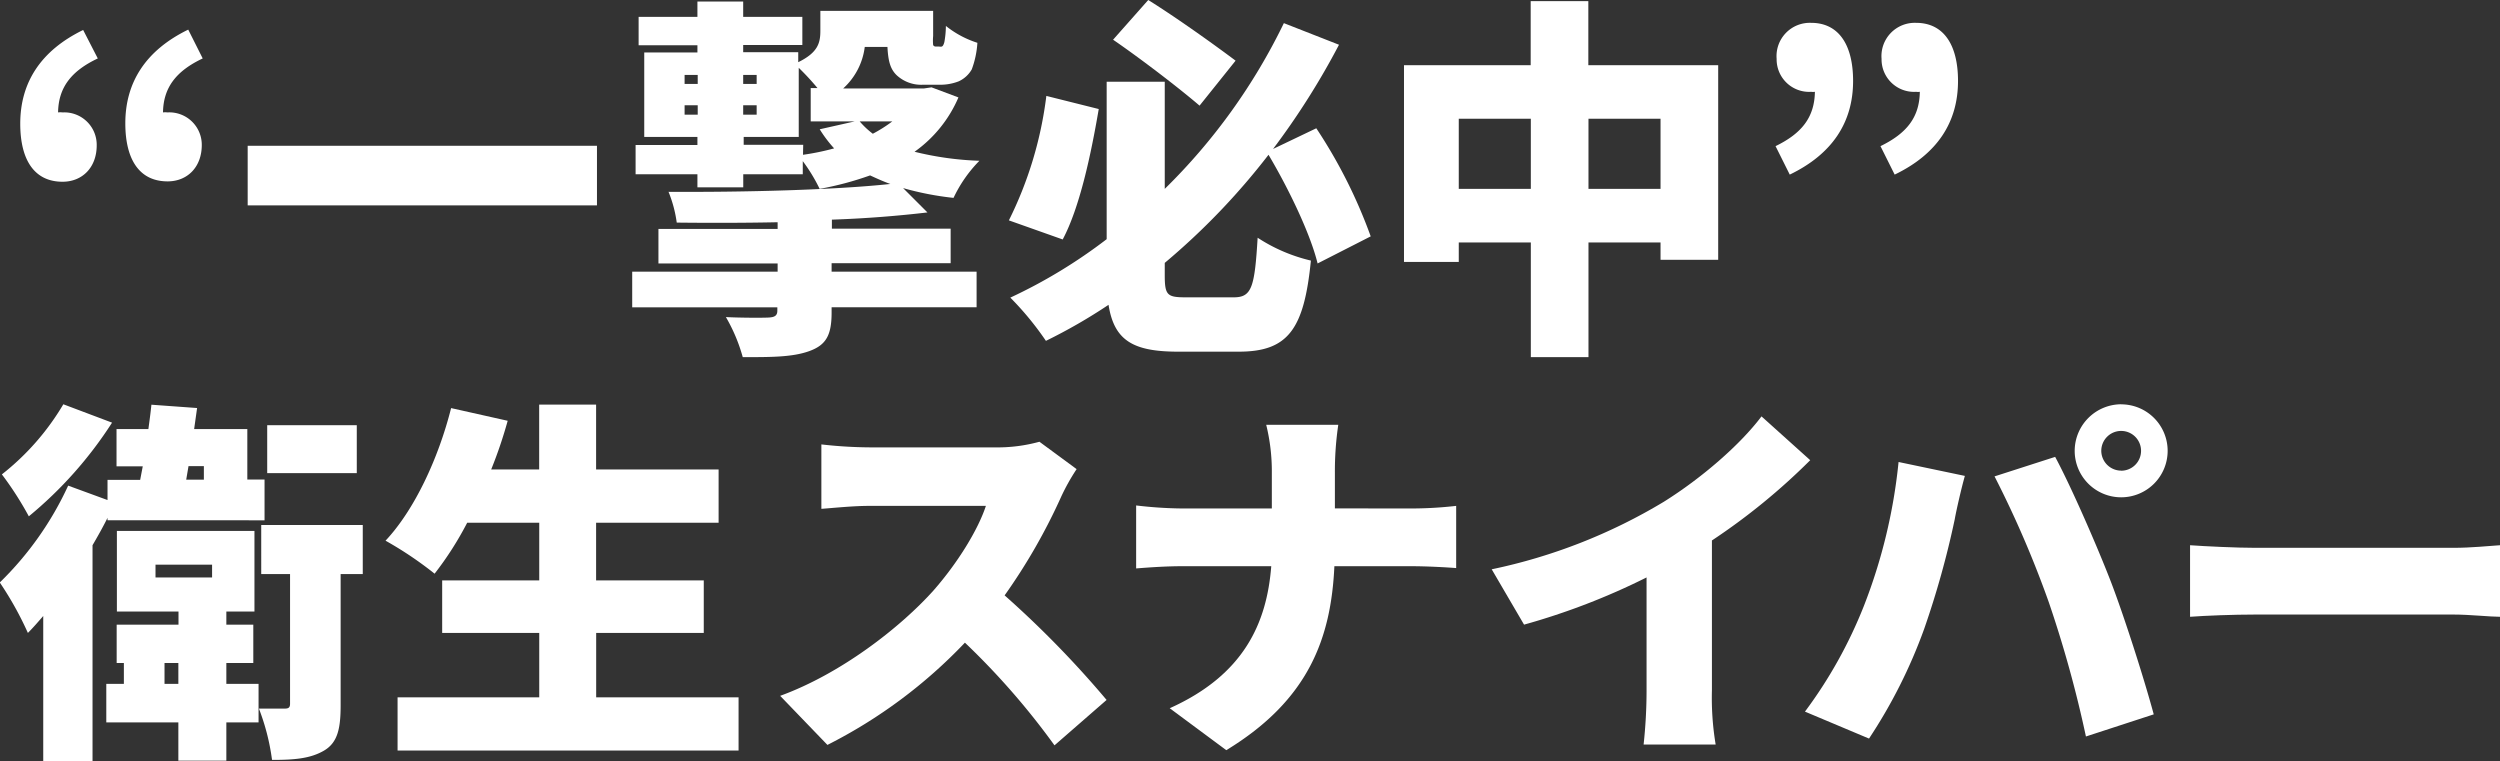
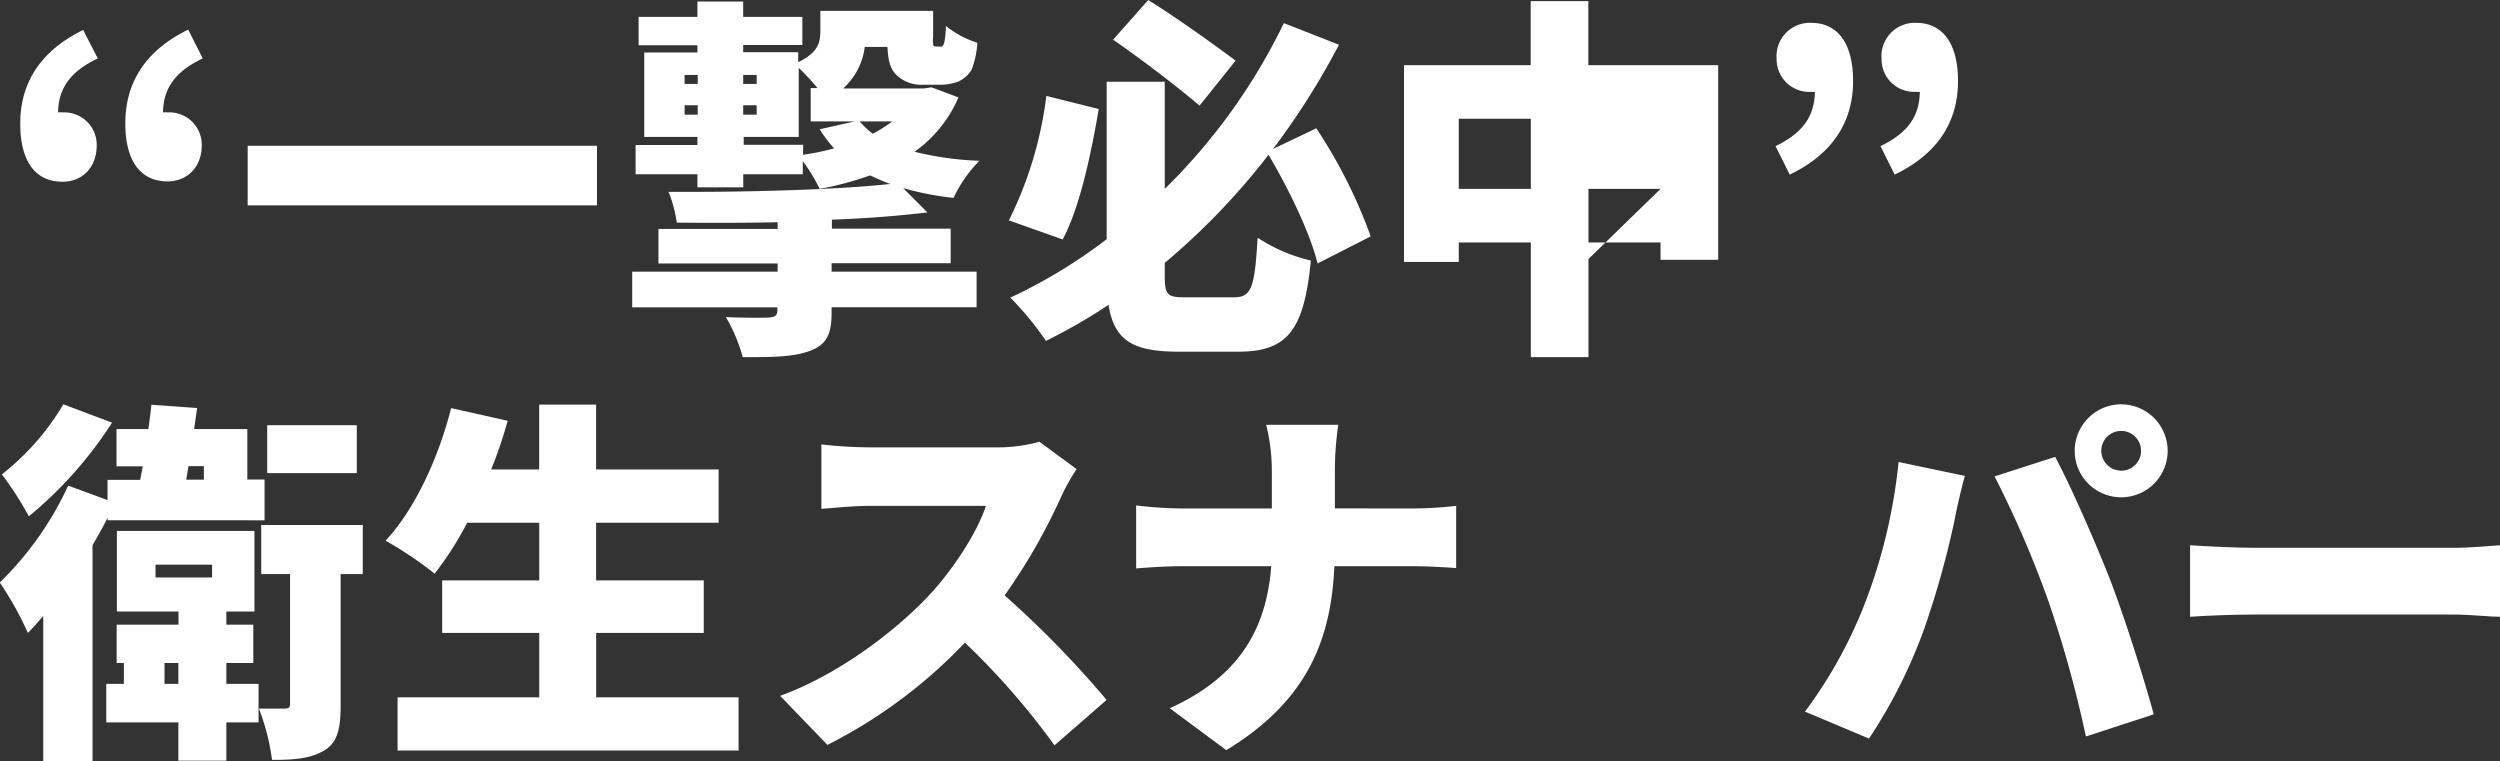
<svg xmlns="http://www.w3.org/2000/svg" id="レイヤー_1" data-name="レイヤー 1" width="346.92" height="105.61" viewBox="0 0 346.92 105.61">
  <rect x="0" y="0" width="346.92" height="105.61" fill="#333333" stroke="none" />
  <g>
    <path d="M13.57,8.11c-3.64,1.72-5.46,4-5.51,7.49a2.64,2.64,0,0,1,.62,0,4.5,4.5,0,0,1,4.74,4.57c0,3.07-2,5.05-4.74,5.05-3.9,0-5.87-3-5.87-8.06,0-5.72,2.86-10.14,8.73-13Zm14.56,0c-3.64,1.72-5.46,4-5.51,7.49a2.64,2.64,0,0,1,.62,0A4.5,4.5,0,0,1,28,20.12c0,3.07-2,5.05-4.74,5.05-3.9,0-5.87-3-5.87-8.06,0-5.72,2.86-10.14,8.73-13Z" style="fill: #fff" />
    <path d="M82.84,20.23V28.5H34.37V20.23Z" style="fill: #fff" />
    <path d="M133,13.52a17.84,17.84,0,0,1-6.09,7.54,43.17,43.17,0,0,0,9,1.25,18.69,18.69,0,0,0-3.59,5.15,41.6,41.6,0,0,1-7-1.36l3.38,3.38c-4,.47-8.48.84-13.26,1v1.25h16.48v4.79H115.4V37.7h20.12v4.94H115.4v.73c0,3.17-.78,4.52-3.12,5.36s-5.31.83-9.21.83A23.32,23.32,0,0,0,100.73,44c2.14.11,5.31.11,6,.06s1.14-.21,1.14-.94v-.47H87.73V37.7h20.18V36.56H91.37V31.77h16.54v-.93c-4.78.1-9.57.1-14,.05a17.5,17.5,0,0,0-1.14-4.27c10.71.06,23-.26,30.78-1.09-1-.36-1.92-.78-2.81-1.19a44,44,0,0,1-7,1.87,23.33,23.33,0,0,0-2.34-3.85v1.82h-8.26V26H96.78V24.18H88.2V20.12h8.58V19H89.4V7.28h7.38v-1H88.62V2.34h8.16V.21h6.35V2.34h8.21v3.9h-8.21v1h7.64V8.63c2.76-1.35,3.07-2.7,3.07-4.37V1.51h15.65V5a6.68,6.68,0,0,0,0,1.25.4.4,0,0,0,.37.21h.47a.81.81,0,0,0,.36,0c.16-.06.26-.26.36-.63a13.49,13.49,0,0,0,.21-2.23,13.59,13.59,0,0,0,4.37,2.34,12.76,12.76,0,0,1-.78,3.69,4,4,0,0,1-1.82,1.66,7.07,7.07,0,0,1-2.6.47h-2.39a5,5,0,0,1-3.64-1.35c-.78-.78-1.15-1.77-1.25-3.9H120a9.3,9.3,0,0,1-3,5.77h11.18l1.09-.16ZM95,11.65h1.82V10.4H95Zm1.82,4.26v-1.3H95v1.3Zm14.61,5.57a34.33,34.33,0,0,0,4.32-.89,18,18,0,0,1-2-2.65l4.84-1.09h-6.09V12.22h.94a34.88,34.88,0,0,0-2.6-2.81V19h-7.64v1.09h8.26ZM103.13,10.4v1.25H105V10.4Zm0,4.21v1.3H105v-1.3Zm16.17,2.24a11.43,11.43,0,0,0,1.82,1.71,20,20,0,0,0,2.7-1.71Z" style="fill: #fff" />
    <path d="M152.47,15.13c-1.09,6.4-2.65,13.68-5,18.1L140,30.58a53.31,53.31,0,0,0,5.2-17.27Zm30.37,21.43c-1-4.11-4-10.35-6.81-15.08a96.17,96.17,0,0,1-14.4,15v1.66c0,2.81.31,3.12,2.91,3.12h6.66c2.49,0,2.91-1.35,3.32-8.27a23.16,23.16,0,0,0,7.39,3.17c-.94,9.47-3.12,12.64-10,12.64H163.5c-6.29,0-8.89-1.56-9.67-6.5a74.75,74.75,0,0,1-8.69,5,42,42,0,0,0-4.94-6,71.58,71.58,0,0,0,13.37-8.11V11.34h8.06V26.21a82.65,82.65,0,0,0,16.53-23l7.65,3a104.53,104.53,0,0,1-9.15,14.46l6-2.87a70.21,70.21,0,0,1,7.55,15Zm-16.38-21.9c-2.91-2.49-8.06-6.44-12-9.15L159.34,0c4,2.5,9.15,6.19,12.12,8.42Z" style="fill: #fff" />
-     <path d="M238.43,9.05v27h-8V33.65h-10V49.56h-8V33.65h-10v2.7h-7.6V9.05h17.58V.16h8V9.05Zm-26,17.16V16.48h-10v9.73Zm18,0V16.48h-10v9.73Z" style="fill: #fff" />
+     <path d="M238.43,9.05v27h-8V33.65h-10V49.56h-8V33.65h-10v2.7h-7.6V9.05h17.58V.16h8V9.05Zm-26,17.16V16.48h-10v9.73Zm18,0h-10v9.73Z" style="fill: #fff" />
    <path d="M246.39,20.28c3.64-1.77,5.4-4,5.46-7.54a1.87,1.87,0,0,1-.52,0,4.51,4.51,0,0,1-4.79-4.57,4.62,4.62,0,0,1,4.79-5c3.79,0,5.82,3,5.82,8.06,0,5.72-2.86,10.14-8.79,13Zm14.56,0c3.64-1.77,5.41-4,5.46-7.54a1.87,1.87,0,0,1-.52,0,4.51,4.51,0,0,1-4.79-4.57,4.62,4.62,0,0,1,4.79-5c3.79,0,5.82,3,5.82,8.06,0,5.72-2.86,10.14-8.79,13Z" style="fill: #fff" />
    <path d="M14.92,71.86c-.62,1.25-1.35,2.55-2.08,3.8v30H6V85.48c-.73.84-1.4,1.62-2.13,2.35a46.42,46.42,0,0,0-3.9-7A44.92,44.92,0,0,0,9.46,67.39l5.46,2v-2.8h4.53l.36-1.88H16.17V59.54h4.42c.16-1.15.31-2.29.42-3.38l6.34.46-.41,2.92h7.38v7h2.39v5.66H14.92Zm.63-13.21A56,56,0,0,1,4,71.65,45.62,45.62,0,0,0,.26,65.83,35,35,0,0,0,8.79,56.1ZM31.41,94.9h4.47v5.35H31.41v5.31H24.75v-5.31h-10V94.9h2.44V92h-1V86.68h8.58V84.86H16.22V73.68H35.31V84.86h-3.9v1.82h3.74V92H31.41ZM21.58,80.13h7.85V78.36H21.58ZM24.75,94.9V92H22.83V94.9Zm1.09-28.34h2.45V64.68H26.16Zm24.5,13.1H47.27V97.81c0,3.17-.36,5.2-2.29,6.34s-4.21,1.3-7.23,1.3a30.83,30.83,0,0,0-1.82-7.12c1.41,0,3.07,0,3.59,0s.73-.15.73-.67v-18h-4V72.85H50.34Zm-.83-14H37.08V59H49.51Z" style="fill: #fff" />
    <path d="M102.49,96.77v7.38H55.17V96.77H74.83V87.83H61.36V80.54H74.83v-8h-10a45.74,45.74,0,0,1-4.52,7.07,50.57,50.57,0,0,0-6.81-4.58c4-4.26,7.33-11.38,9.1-18.4l7.85,1.76a61.8,61.8,0,0,1-2.29,6.76h6.66v-9h7.9v9h17v7.39h-17v8H97.66v7.29H82.73v8.94Z" style="fill: #fff" />
    <path d="M149.4,65.1a29,29,0,0,0-2.13,3.8,81.23,81.23,0,0,1-7.86,13.72,138.83,138.83,0,0,1,14.15,14.51l-7.23,6.3A102.71,102.71,0,0,0,133.9,89.18a69.5,69.5,0,0,1-19.08,14.19l-6.56-6.81c8.43-3.07,16.64-9.46,21.27-14.61,3.38-3.85,6.19-8.43,7.28-11.75H120.64c-2.34,0-5.2.31-6.66.41V61.67a61.68,61.68,0,0,0,6.66.41H138a21.88,21.88,0,0,0,6.24-.78Z" style="fill: #fff" />
    <path d="M195.73,70.56a55.21,55.21,0,0,0,6.34-.36v8.63c-1.24-.1-4-.26-6.39-.26H185.17c-.46,9.93-3.53,18.56-15,25.53l-7.85-5.82c10.3-4.63,13.47-11.81,14.09-19.71H164.22c-2.45,0-4.63.16-6.56.31V70.14a57.81,57.81,0,0,0,6.35.42h12.48v-5a27.07,27.07,0,0,0-.78-6.61h10a44.14,44.14,0,0,0-.47,6.66v4.94Z" style="fill: #fff" />
-     <path d="M237.56,95.78a39.25,39.25,0,0,0,.52,7.54h-10a69.78,69.78,0,0,0,.41-7.54V80.13a94.93,94.93,0,0,1-17,6.55L207,79a76.65,76.65,0,0,0,23.87-9.36c5.25-3.28,10.6-7.91,13.57-11.86l6.76,6.08A88.42,88.42,0,0,1,237.56,75Z" style="fill: #fff" />
    <path d="M263.46,64.11l9.2,1.93c-.47,1.66-1.19,4.78-1.4,6A124.49,124.49,0,0,1,267,87.31a71.27,71.27,0,0,1-7.64,15.18l-8.89-3.74a63.58,63.58,0,0,0,8.16-14.62A75.42,75.42,0,0,0,263.46,64.11Zm13.31,2,8.42-2.71c2.24,4.16,5.93,12.64,7.75,17.37,1.72,4.48,4.48,13,5.93,18.36l-9.41,3.07a162.59,162.59,0,0,0-5.15-18.62A144,144,0,0,0,276.77,66.09Zm17.58-10a6.45,6.45,0,1,1-6.45,6.45A6.48,6.48,0,0,1,294.35,56.1Zm0,9.21a2.76,2.76,0,1,0-2.76-2.76A2.77,2.77,0,0,0,294.35,65.31Z" style="fill: #fff" />
    <path d="M303.91,75.66c2.08.15,6.45.36,9,.36h27.61c2.34,0,4.89-.26,6.4-.36v9.93c-1.35,0-4.26-.31-6.4-.31H312.91c-3,0-6.86.15-9,.31Z" style="fill: #fff" />
  </g>
</svg>